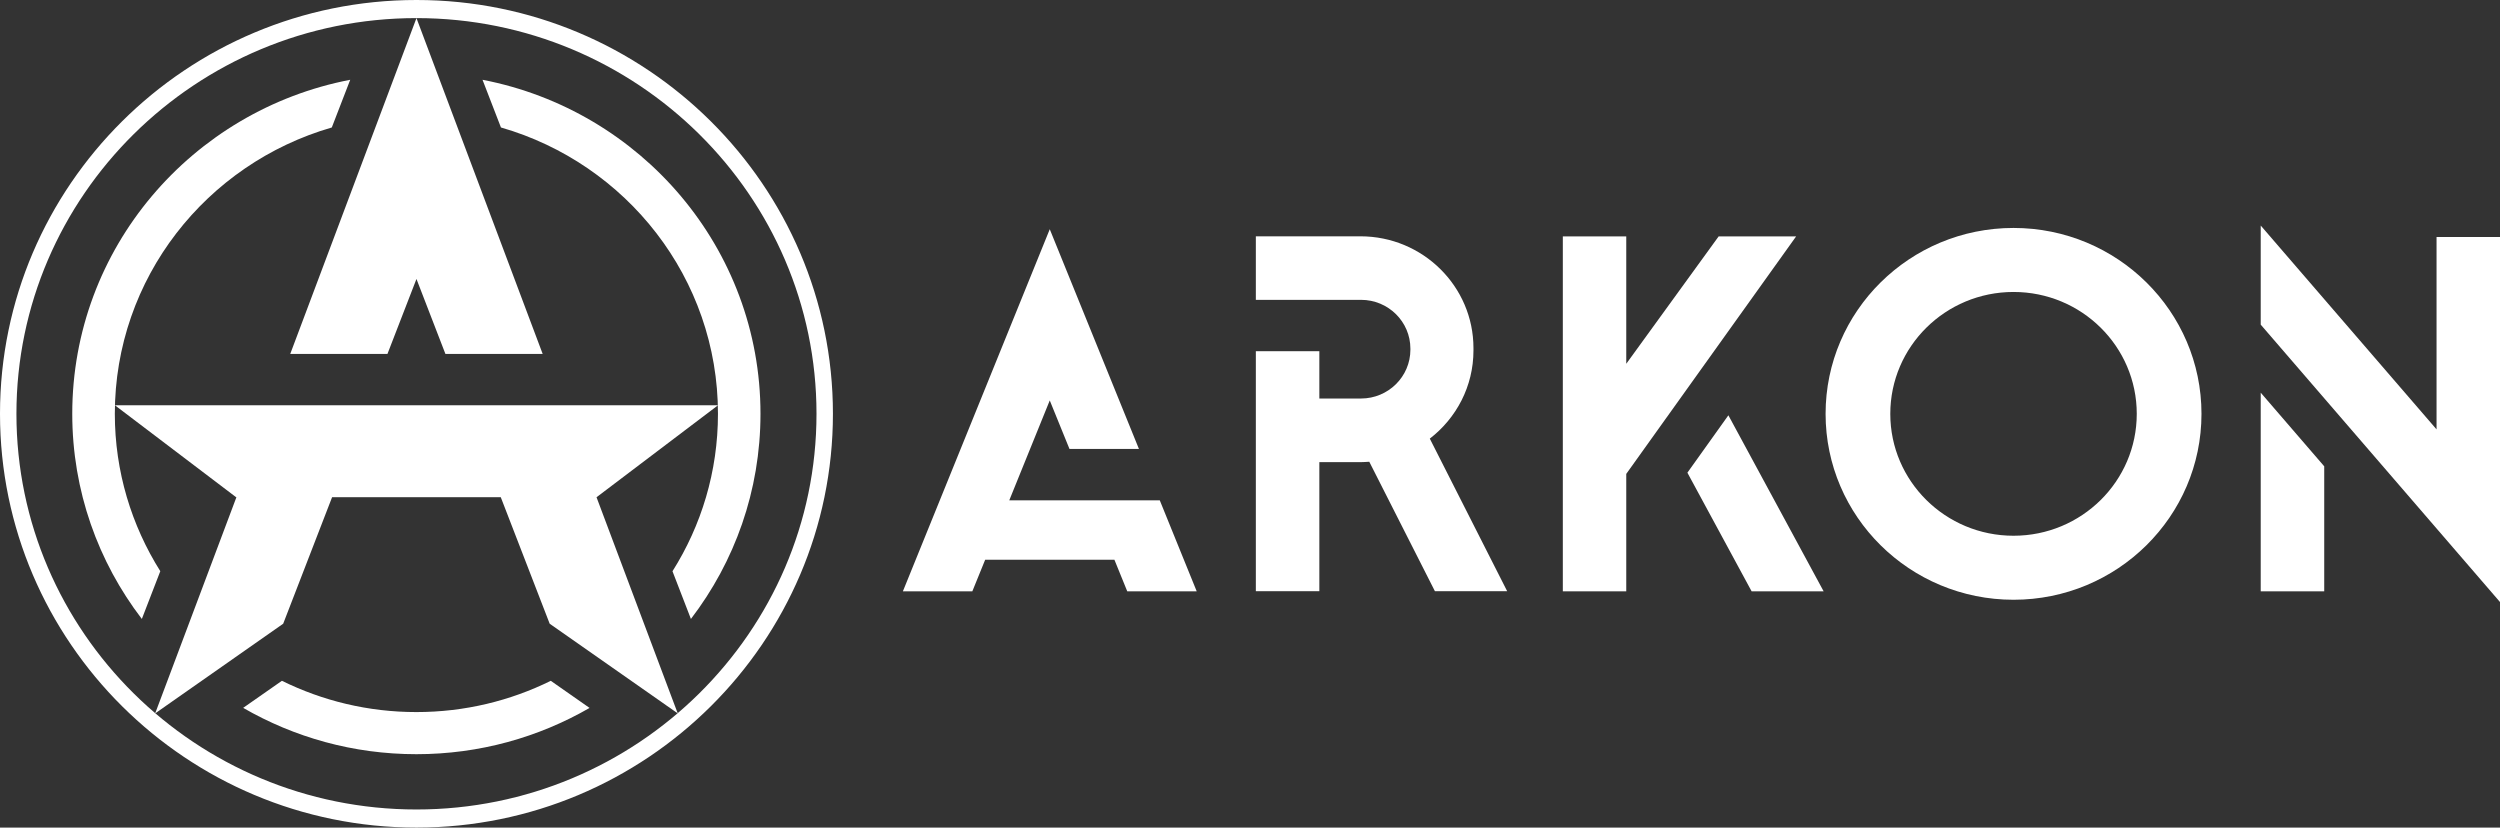
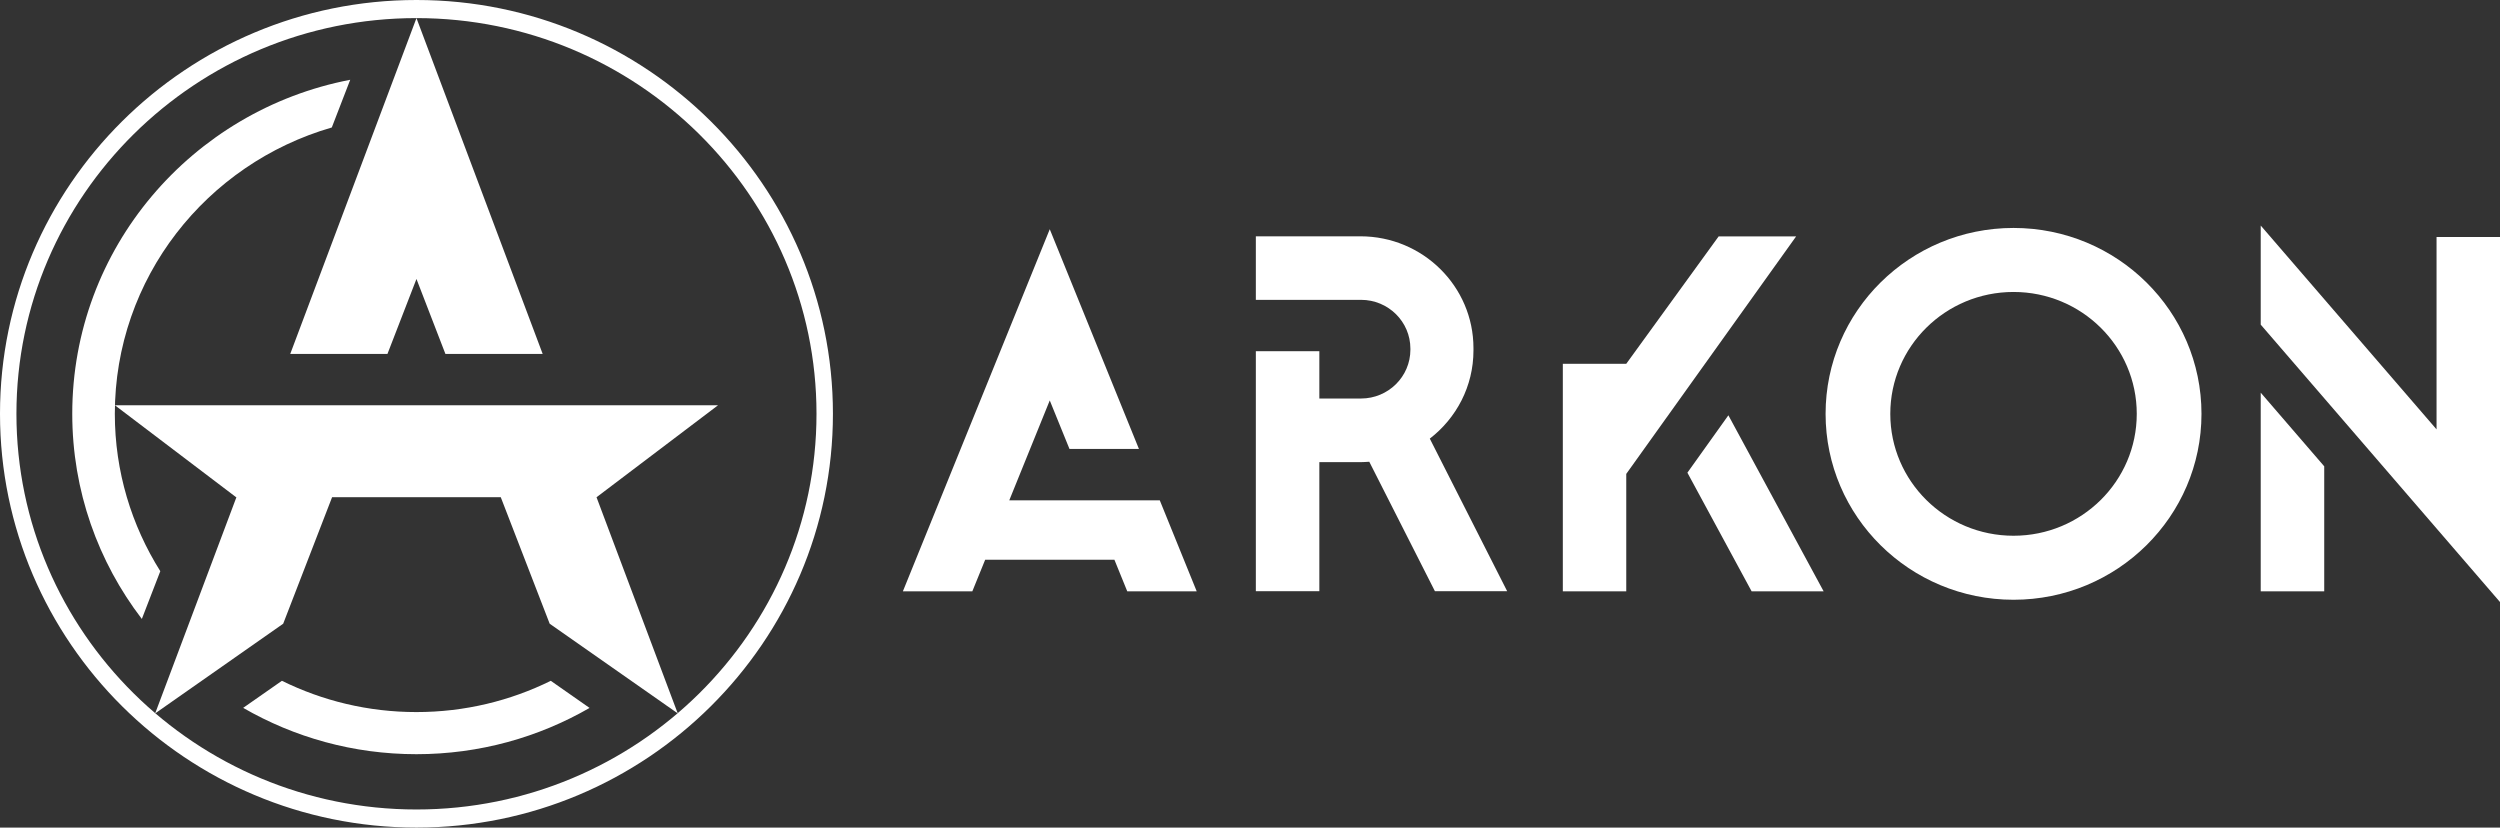
<svg xmlns="http://www.w3.org/2000/svg" width="145" height="48" viewBox="0 0 145 48" fill="none">
  <rect x="0" y="0" width="145" height="48" fill="#333333" stroke="none" />
  <path d="M67.268 29.021H63.239H60.886H58.537L60.886 23.225L62.029 26.038H66.058L60.886 13.295L52.367 34.297H56.395L57.14 32.465H64.636L65.381 34.297H69.409L67.268 29.021Z" fill="white" />
  <path d="M82.928 25.441C84.466 24.255 85.461 22.409 85.461 20.326V20.193C85.461 16.613 82.526 13.706 78.903 13.706H72.839V17.391H78.939C80.522 17.391 81.803 18.658 81.803 20.224V20.28C81.803 21.844 80.519 23.114 78.939 23.114H76.522V20.371H72.839V34.29H76.522V26.805H78.903C79.076 26.805 79.249 26.791 79.418 26.781L83.225 34.29H87.416L82.925 25.434L82.928 25.441Z" fill="white" />
-   <path d="M99.682 13.71L94.323 21.1V13.71H90.644V34.297H94.323V27.486L104.176 13.71H99.682Z" fill="white" />
+   <path d="M99.682 13.71L94.323 21.1H90.644V34.297H94.323V27.486L104.176 13.71H99.682Z" fill="white" />
  <path d="M100.246 24.087L97.869 27.416L101.594 34.297H105.771L100.246 24.087Z" fill="white" />
  <path d="M116.785 13.221C110.763 13.221 105.884 18.051 105.884 24.003C105.884 29.956 110.766 34.786 116.785 34.786C122.803 34.786 127.686 29.956 127.686 24.003C127.686 18.051 122.803 13.221 116.785 13.221ZM116.785 31.073C112.837 31.073 109.637 27.908 109.637 24.003C109.637 20.099 112.837 16.934 116.785 16.934C120.732 16.934 123.932 20.099 123.932 24.003C123.932 27.908 120.732 31.073 116.785 31.073Z" fill="white" />
  <path d="M141.32 13.745V24.904L131.122 13.082V18.829L141.32 30.651L145 34.918V29.171V13.745H141.32Z" fill="white" />
  <path d="M131.122 34.297H134.805V27.046L131.122 22.775V34.297Z" fill="white" />
-   <path d="M29.059 7.394C36.33 9.491 41.642 16.131 41.642 24C41.642 27.353 40.676 30.483 39.004 33.132L40.073 35.899C42.606 32.591 44.108 28.47 44.108 24C44.108 14.397 37.173 6.4 27.986 4.627L29.055 7.394H29.059Z" fill="white" />
  <path d="M9.299 33.132C7.631 30.48 6.66 27.353 6.66 24C6.66 16.131 11.973 9.495 19.244 7.394L20.313 4.627C11.127 6.396 4.191 14.394 4.191 24C4.191 28.47 5.694 32.591 8.227 35.899L9.296 33.132H9.299Z" fill="white" />
  <path d="M31.948 39.486C29.602 40.644 26.956 41.3 24.151 41.3C21.347 41.3 18.701 40.644 16.351 39.486L14.104 41.056C17.057 42.762 20.486 43.743 24.151 43.743C27.817 43.743 31.242 42.762 34.195 41.06L31.948 39.489V39.486Z" fill="white" />
  <path d="M24.155 48C10.837 48 0 37.235 0 24C0 10.765 10.834 0 24.155 0C37.476 0 48.31 10.765 48.31 24C48.31 37.235 37.476 48 24.155 48ZM24.155 1.05C11.36 1.05 0.953 11.348 0.953 24C0.953 36.653 11.363 46.95 24.155 46.95C36.947 46.95 47.357 36.653 47.357 24C47.357 11.348 36.947 1.05 24.155 1.05Z" fill="white" />
  <path d="M39.141 40.931L34.597 28.836H34.604L41.646 23.505H6.664L13.691 28.836H13.713L8.999 41.377L16.425 36.175L19.262 28.836H29.044L31.881 36.175L39.31 41.377L39.141 40.931Z" fill="white" />
  <path d="M22.472 20.528L24.155 16.18L25.834 20.528H31.475L24.155 1.05L16.834 20.528H22.472Z" fill="white" />
</svg>